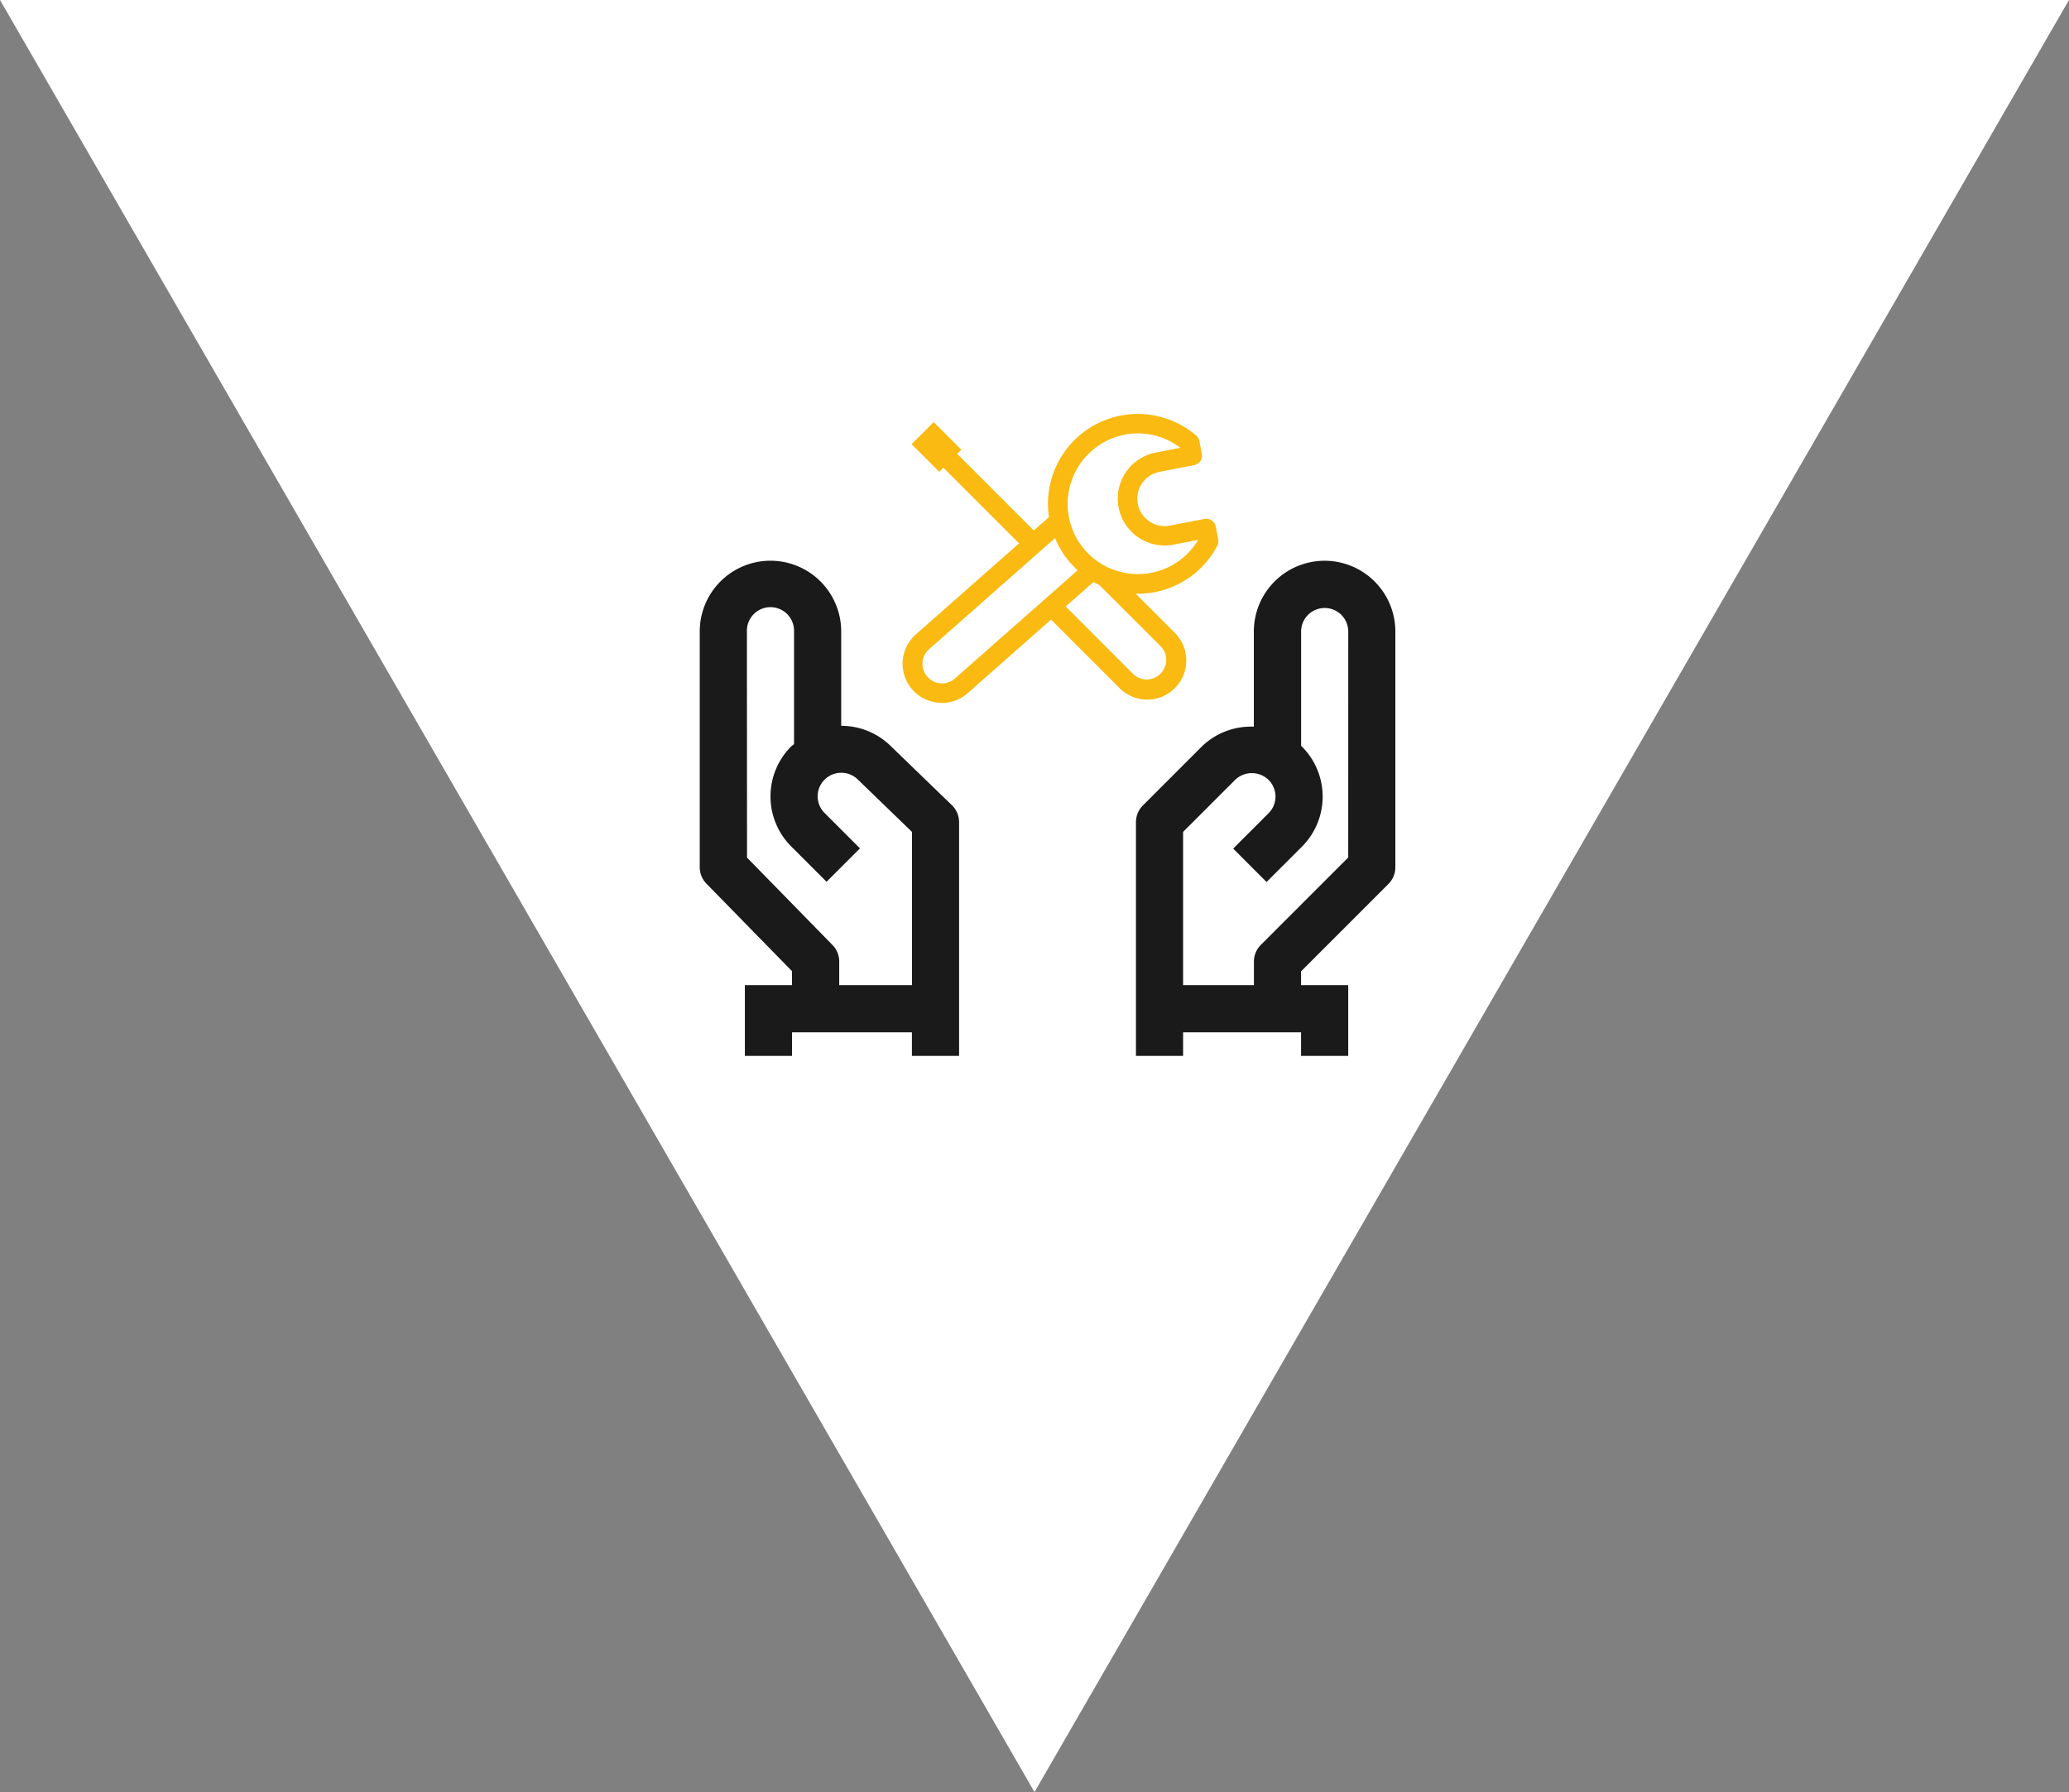
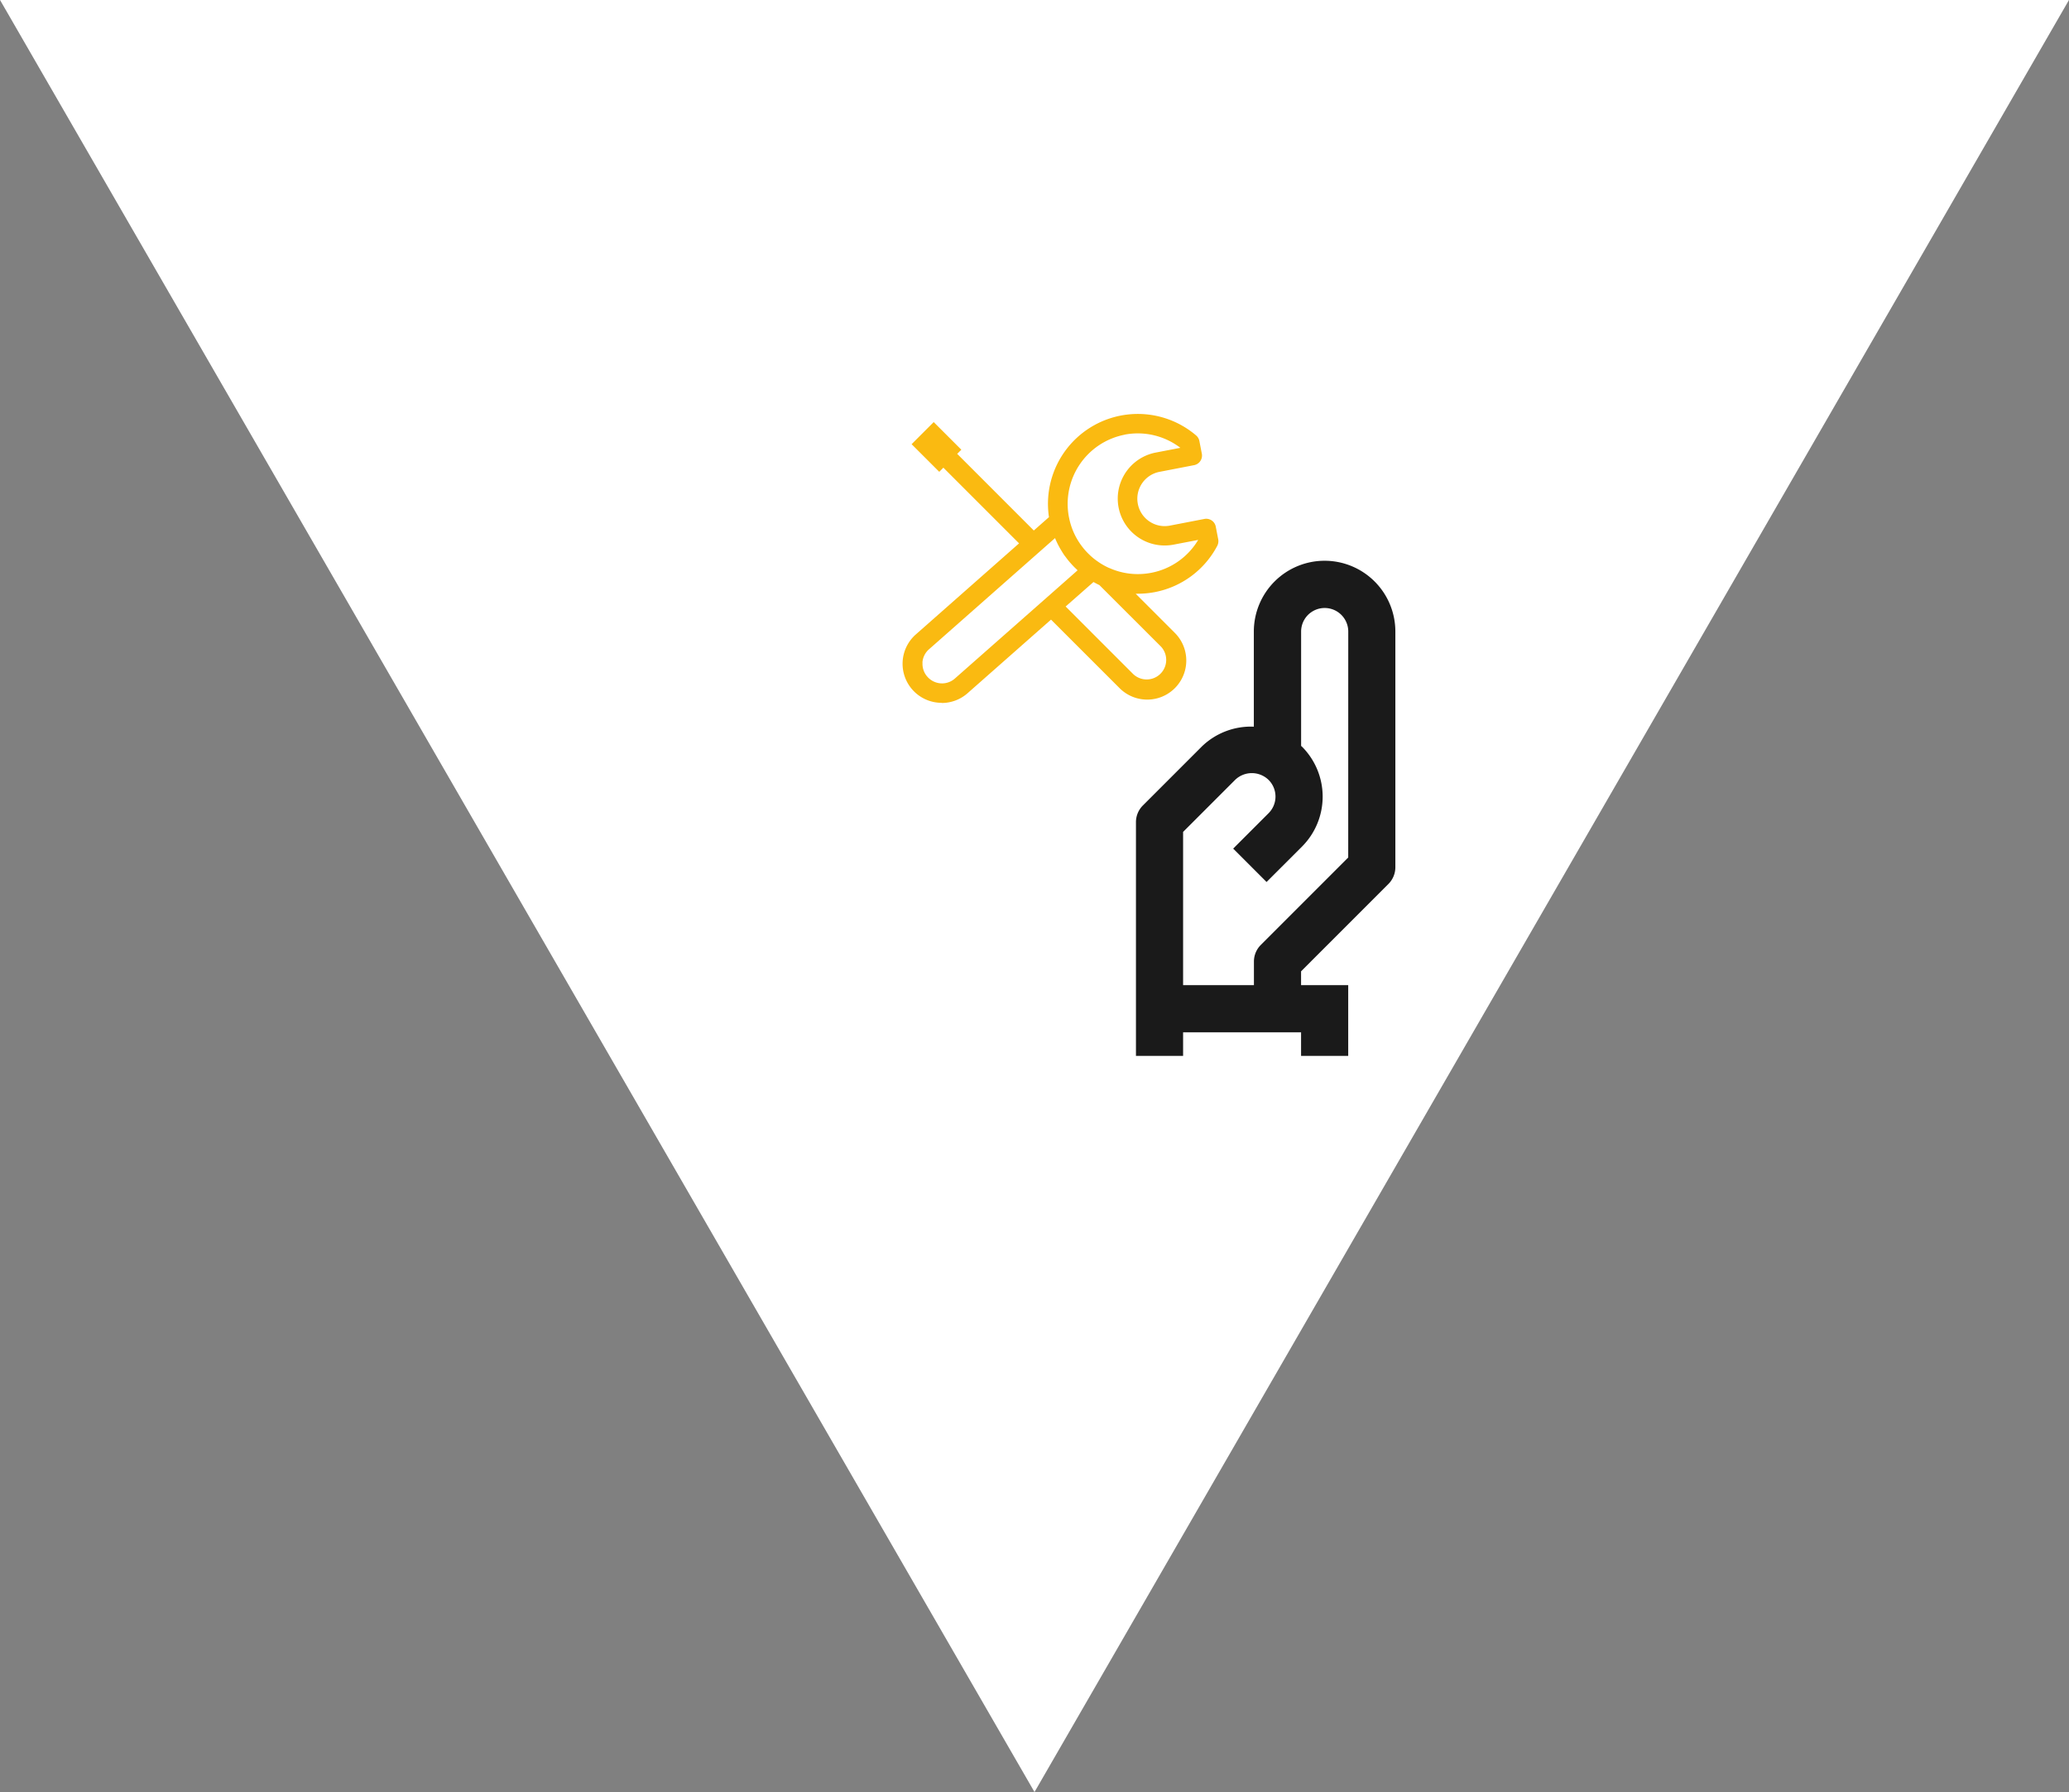
<svg xmlns="http://www.w3.org/2000/svg" id="Composant_1_1" data-name="Composant 1 – 1" width="92.952" height="80.498" viewBox="0 0 92.952 80.498">
  <rect x="0" y="0" width="92.952" height="80.498" fill="#808080" stroke="none" />
  <path id="Tracé_725" data-name="Tracé 725" d="M118.294,188.045l46.476-80.5H71.818Z" transform="translate(-71.818 -107.547)" fill="#fff" />
  <path id="Tracé_726" data-name="Tracé 726" d="M131.325,132.736a3.18,3.18,0,0,0-3.177,3.177v4.276a3.168,3.168,0,0,0-2.338.892l-2.648,2.648a1.06,1.06,0,0,0-.31.748v10.5h2.118v-1.059h5.3v1.059h2.118V151.8h-2.118v-.621l3.926-3.926a1.062,1.062,0,0,0,.31-.749V135.913a3.18,3.18,0,0,0-3.177-3.177m1.059,13.33-3.926,3.926a1.056,1.056,0,0,0-.31.748v1.06H124.97v-6.884l2.338-2.338a1.081,1.081,0,0,1,1.5,0,1.056,1.056,0,0,1,0,1.5l-1.588,1.588,1.5,1.5,1.589-1.588a3.176,3.176,0,0,0,0-4.493c-.011-.012-.026-.019-.037-.03v-5.138a1.059,1.059,0,0,1,2.118,0Z" transform="translate(-71.818 -107.547)" fill="#1a1a1a" />
-   <path id="Tracé_727" data-name="Tracé 727" d="M107.4,151.172v.628h-2.118v3.177H107.4v-1.059h5.387v1.059h2.119v-10.5a1.065,1.065,0,0,0-.323-.761l-2.727-2.636a3.165,3.165,0,0,0-2.246-.929v-4.239a3.177,3.177,0,0,0-6.355,0V146.5a1.059,1.059,0,0,0,.3.741Zm-2.026-15.26a1.059,1.059,0,1,1,2.117,0v5.063c-.041.038-.088.065-.127.1a3.176,3.176,0,0,0,0,4.493l1.588,1.588,1.5-1.5-1.587-1.589a1.055,1.055,0,0,1,0-1.5,1.064,1.064,0,0,1,1.509.013l2.416,2.336V151.8h-3.269v-1.061a1.056,1.056,0,0,0-.3-.74l-3.842-3.928Z" transform="translate(-71.818 -107.547)" fill="#1a1a1a" />
  <path id="Tracé_728" data-name="Tracé 728" d="M114.128,139.125h0a1.753,1.753,0,0,0,1.159-.439l3.749-3.306,3.081,3.079a1.755,1.755,0,0,0,2.482-2.482l-1.76-1.76.093,0a4.1,4.1,0,0,0,.764-.072,4.025,4.025,0,0,0,2.81-2.082.455.455,0,0,0,.042-.288l-.11-.569a.429.429,0,0,0-.183-.28.439.439,0,0,0-.33-.068l-1.552.3a1.208,1.208,0,0,1-.232.022,1.229,1.229,0,0,1-1.205-1,1.229,1.229,0,0,1,.975-1.438l1.552-.3a.44.44,0,0,0,.349-.513l-.11-.569a.442.442,0,0,0-.146-.252,4.036,4.036,0,0,0-6.612,3.669l-.681.6-3.442-3.443.186-.186-1.241-1.241-.993.993,1.242,1.241.185-.186,3.4,3.4-4.639,4.092a1.755,1.755,0,0,0,1.162,3.071m9.851-2.528a.878.878,0,0,1-1.241,1.241l-3.04-3.04,1.251-1.1c.086.049.175.095.266.138Zm-1.637-9.518a3.149,3.149,0,0,1,2.51.591l-1.1.212a2.106,2.106,0,0,0,.395,4.175,2.118,2.118,0,0,0,.4-.038l1.106-.212a3.144,3.144,0,0,1-2.113,1.478,3.2,3.2,0,0,1-.6.057h0a3.117,3.117,0,0,1-1.278-.273l-.008,0a3.1,3.1,0,0,1-.5-.283c-.08-.054-.154-.111-.228-.171l-.043-.038-.06-.052c-.021-.019-.041-.038-.06-.058l-.038-.036c-.023-.022-.044-.045-.067-.068l-.028-.03c-.023-.024-.045-.049-.068-.075l-.022-.027c-.023-.026-.045-.053-.066-.08l-.022-.027c-.02-.027-.042-.054-.061-.082-.008-.01-.014-.02-.023-.03-.018-.028-.038-.055-.056-.083l-.026-.04c-.016-.025-.032-.05-.047-.076s-.034-.056-.05-.085a.373.373,0,0,0-.019-.034,3.161,3.161,0,0,1-.309-.837l0-.006-.016-.071a3.164,3.164,0,0,1,2.509-3.7m-9.09,10.236a.868.868,0,0,1,.3-.6l5.657-4.99.008.015c.021.055.045.109.071.162.005.012.011.024.016.035.028.06.058.118.091.176.012.025.026.049.04.073s.036.063.055.093.039.063.06.1l.042.063c.022.035.046.07.071.1l.024.031c.059.081.12.159.185.235l.01.011c.029.034.06.068.09.1.013.015.027.029.04.043.029.031.059.062.089.091l.053.051c.024.022.045.045.069.067l-.841.743-4.671,4.117a.87.87,0,0,1-.578.22h0a.877.877,0,0,1-.659-.3.864.864,0,0,1-.217-.635" transform="translate(-71.818 -107.547)" fill="#faba11" />
</svg>